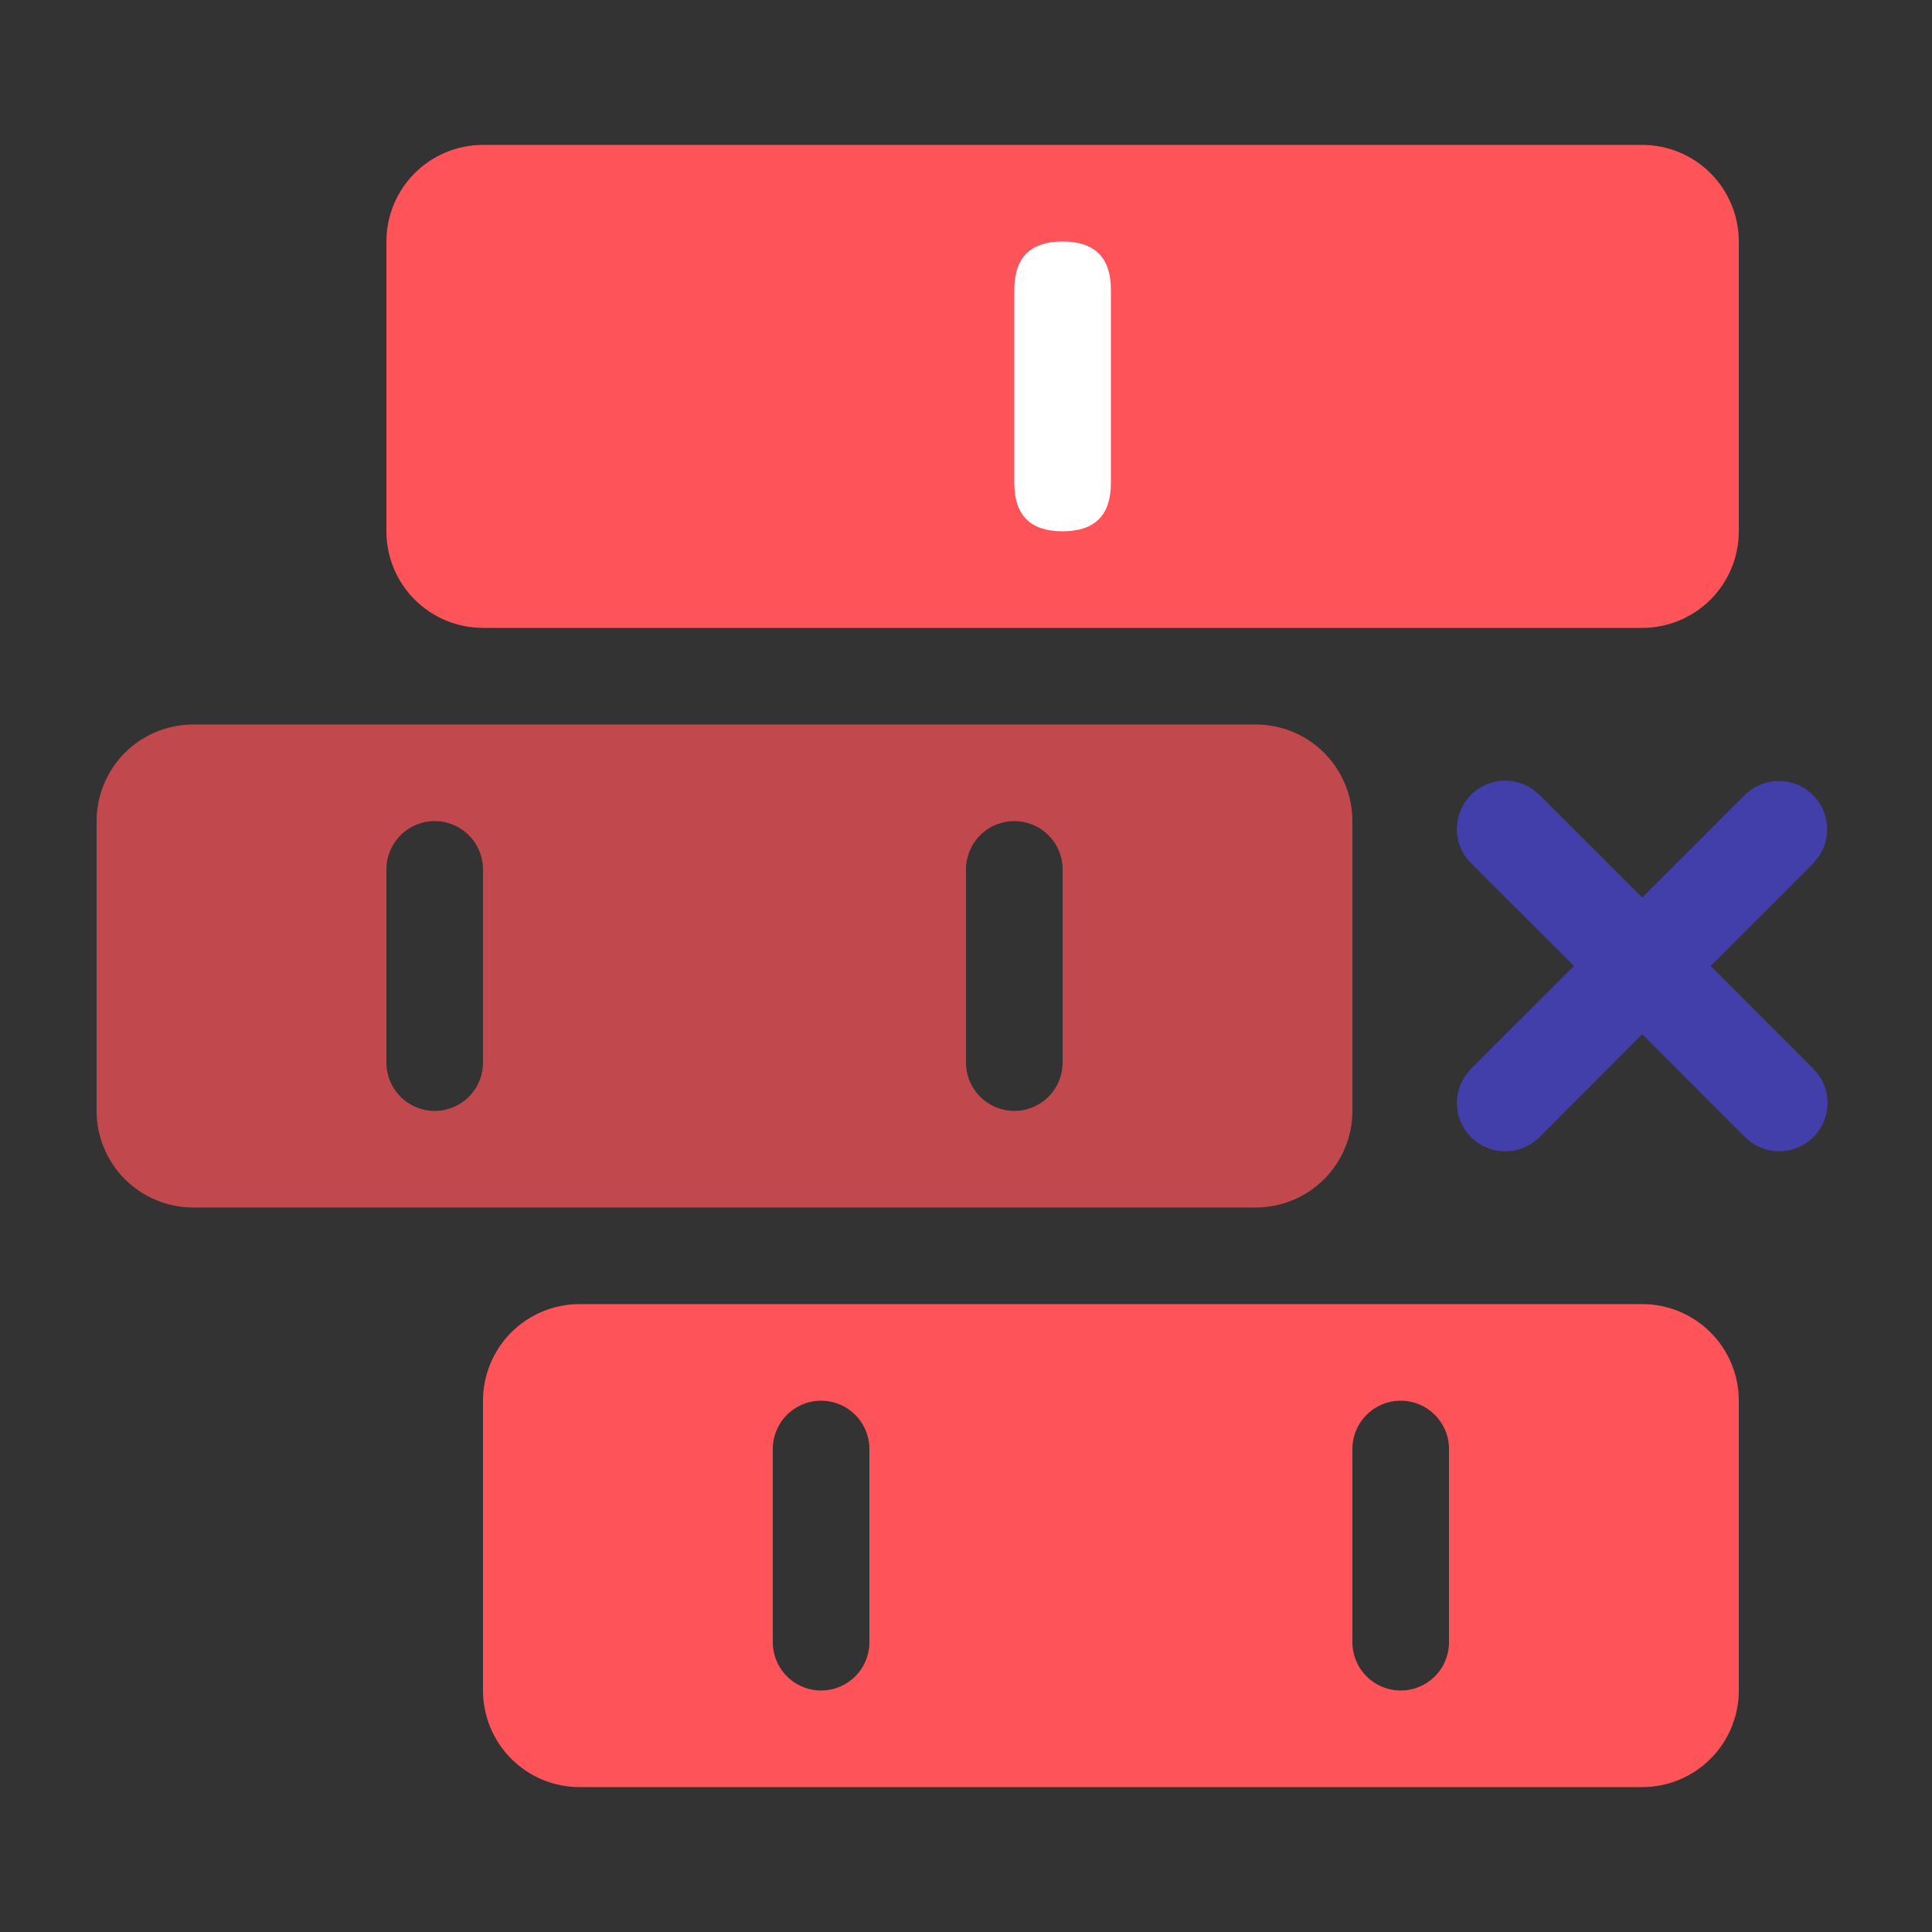
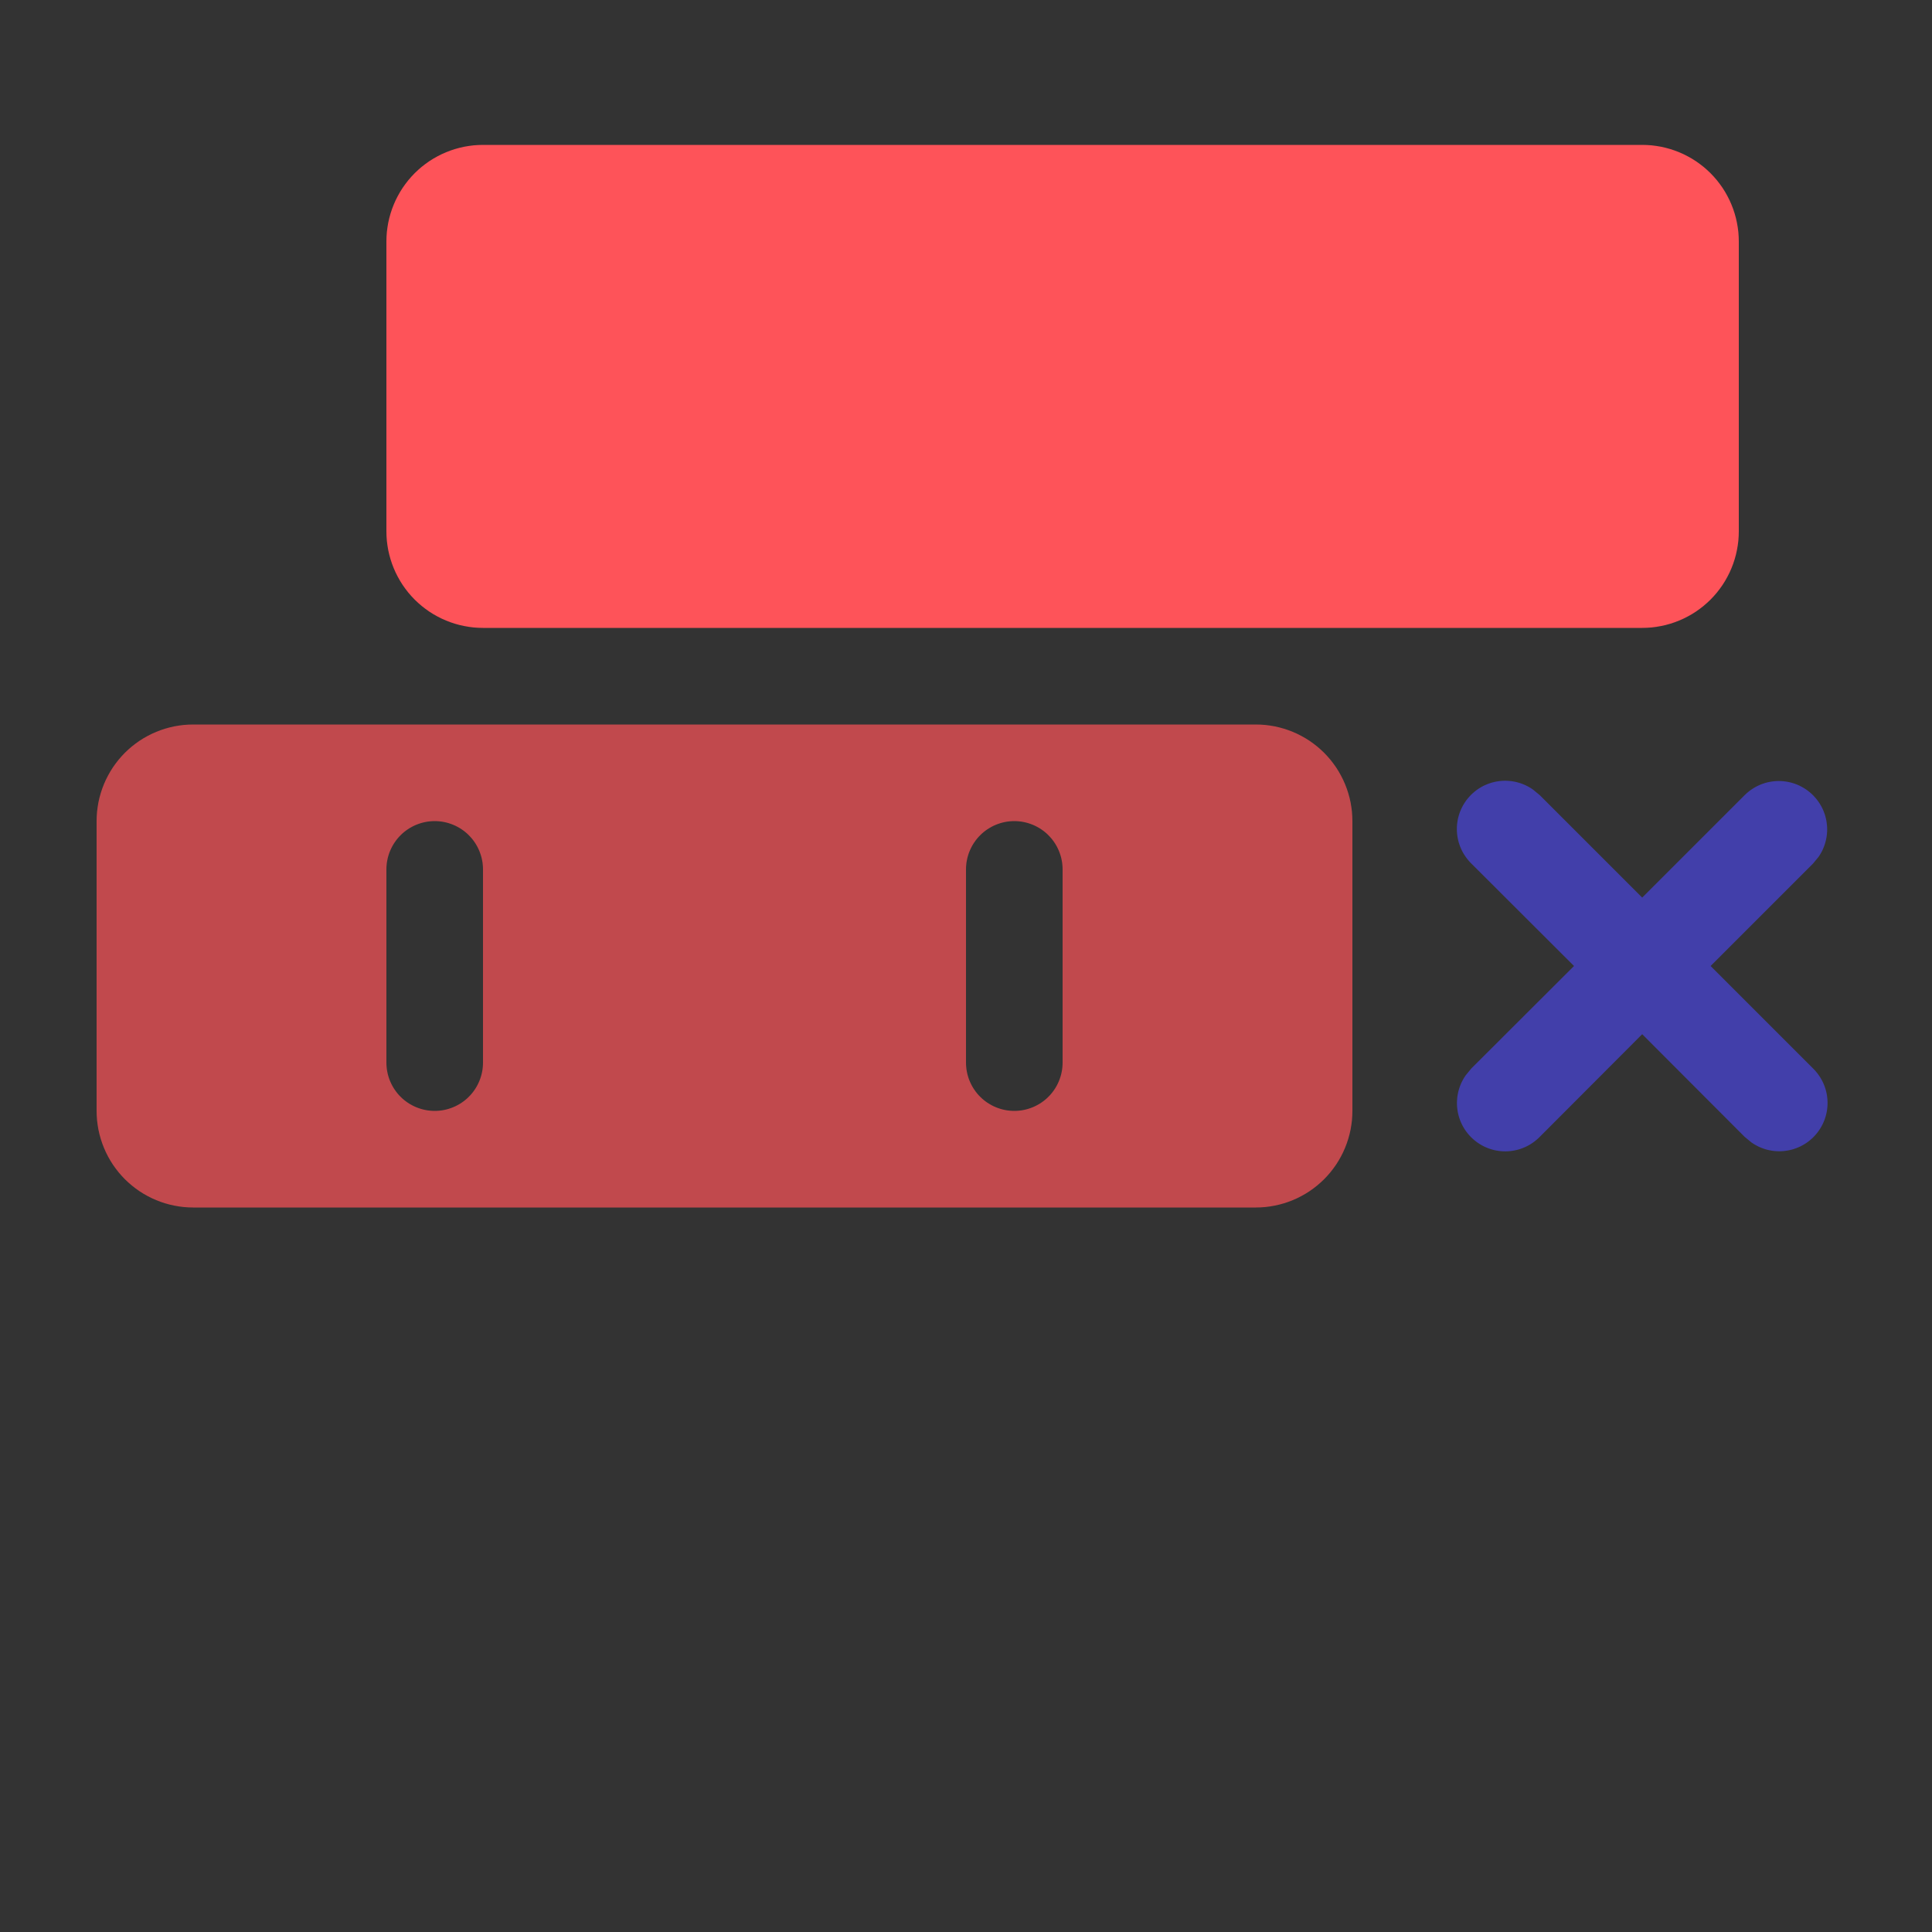
<svg xmlns="http://www.w3.org/2000/svg" width="64" height="64" viewBox="0 0 64 64" fill="none">
  <rect x="0" y="0" width="64" height="64" fill="#333333" stroke="none" />
-   <rect x="0" y="0" width="0" height="0" fill="rgba(249, 249, 249, 1)" />
-   <rect x="0" y="0" width="0.001" height="0.001" fill="#F9F9F9">
- </rect>
-   <rect x="0" y="0" width="0.001" height="0.001" fill="#F9F9F9">
- </rect>
  <path d="M41.6 24C41.652 24 41.705 24.001 41.757 24.004C41.809 24.006 41.862 24.01 41.914 24.015C41.966 24.021 42.018 24.027 42.07 24.035C42.121 24.042 42.173 24.051 42.224 24.061C42.276 24.072 42.327 24.083 42.378 24.096C42.428 24.109 42.479 24.123 42.529 24.138C42.579 24.153 42.629 24.169 42.678 24.187C42.727 24.205 42.776 24.224 42.825 24.244C42.873 24.264 42.921 24.285 42.968 24.307C43.016 24.33 43.062 24.353 43.108 24.378C43.155 24.402 43.2 24.428 43.245 24.455C43.29 24.482 43.334 24.51 43.378 24.539C43.421 24.568 43.464 24.599 43.506 24.63C43.548 24.661 43.59 24.693 43.63 24.726C43.67 24.76 43.71 24.794 43.749 24.829C43.788 24.864 43.826 24.9 43.863 24.937C43.9 24.974 43.936 25.012 43.971 25.051C44.006 25.09 44.041 25.129 44.074 25.17C44.107 25.21 44.139 25.252 44.17 25.294C44.202 25.336 44.232 25.379 44.261 25.422C44.29 25.466 44.318 25.51 44.345 25.555C44.372 25.6 44.397 25.645 44.422 25.692C44.447 25.738 44.47 25.785 44.493 25.832C44.515 25.879 44.536 25.927 44.556 25.975C44.577 26.024 44.595 26.073 44.613 26.122C44.631 26.171 44.647 26.221 44.662 26.271C44.677 26.321 44.691 26.372 44.704 26.422C44.717 26.473 44.728 26.524 44.739 26.576C44.749 26.627 44.758 26.679 44.765 26.73C44.773 26.782 44.779 26.834 44.785 26.886C44.79 26.939 44.794 26.991 44.796 27.043C44.799 27.095 44.8 27.148 44.8 27.2L44.8 36.8C44.8 36.852 44.799 36.905 44.796 36.957C44.794 37.009 44.79 37.062 44.785 37.114C44.779 37.166 44.773 37.218 44.765 37.27C44.758 37.321 44.749 37.373 44.739 37.424C44.728 37.476 44.717 37.527 44.704 37.578C44.691 37.628 44.677 37.679 44.662 37.729C44.647 37.779 44.631 37.829 44.613 37.878C44.595 37.927 44.577 37.976 44.556 38.025C44.536 38.073 44.515 38.121 44.493 38.168C44.47 38.215 44.447 38.262 44.422 38.309C44.397 38.355 44.372 38.4 44.345 38.445C44.318 38.49 44.29 38.534 44.261 38.578C44.232 38.621 44.202 38.664 44.17 38.706C44.139 38.748 44.107 38.79 44.074 38.83C44.041 38.871 44.006 38.91 43.971 38.949C43.936 38.988 43.9 39.026 43.863 39.063C43.826 39.1 43.788 39.136 43.749 39.171C43.71 39.206 43.67 39.24 43.63 39.274C43.59 39.307 43.548 39.339 43.506 39.37C43.464 39.401 43.421 39.432 43.378 39.461C43.334 39.49 43.29 39.518 43.245 39.545C43.2 39.572 43.155 39.597 43.108 39.622C43.062 39.647 43.016 39.67 42.968 39.693C42.921 39.715 42.873 39.736 42.825 39.756C42.776 39.776 42.727 39.795 42.678 39.813C42.629 39.831 42.579 39.847 42.529 39.862C42.479 39.877 42.428 39.891 42.378 39.904C42.327 39.917 42.276 39.928 42.224 39.938C42.173 39.949 42.121 39.958 42.07 39.965C42.018 39.973 41.966 39.979 41.914 39.985C41.862 39.99 41.809 39.994 41.757 39.996C41.705 39.999 41.652 40 41.6 40L6.4 40C6.348 40 6.295 39.999 6.243 39.996C6.191 39.994 6.138 39.99 6.086 39.985C6.034 39.979 5.982 39.973 5.93 39.965C5.879 39.958 5.827 39.949 5.776 39.938C5.724 39.928 5.673 39.917 5.622 39.904C5.572 39.891 5.521 39.877 5.471 39.862C5.421 39.847 5.371 39.831 5.322 39.813C5.273 39.795 5.224 39.776 5.175 39.756C5.127 39.736 5.079 39.715 5.032 39.693C4.984 39.67 4.938 39.647 4.892 39.622C4.845 39.597 4.8 39.572 4.755 39.545C4.71 39.518 4.666 39.49 4.622 39.461C4.579 39.432 4.536 39.401 4.494 39.37C4.452 39.339 4.41 39.307 4.37 39.274C4.329 39.24 4.29 39.206 4.251 39.171C4.212 39.136 4.174 39.1 4.137 39.063C4.1 39.026 4.064 38.988 4.029 38.949C3.994 38.91 3.96 38.871 3.926 38.83C3.893 38.79 3.861 38.748 3.83 38.706C3.799 38.664 3.768 38.621 3.739 38.578C3.71 38.534 3.682 38.49 3.655 38.445C3.628 38.4 3.603 38.355 3.578 38.309C3.553 38.262 3.53 38.215 3.507 38.168C3.485 38.121 3.464 38.073 3.444 38.025C3.424 37.976 3.405 37.927 3.387 37.878C3.369 37.829 3.353 37.779 3.338 37.729C3.323 37.679 3.309 37.628 3.296 37.578C3.283 37.527 3.272 37.476 3.261 37.424C3.251 37.373 3.242 37.321 3.235 37.27C3.227 37.218 3.221 37.166 3.215 37.114C3.21 37.062 3.206 37.009 3.204 36.957C3.201 36.905 3.2 36.852 3.2 36.8L3.2 27.2C3.2 27.148 3.201 27.095 3.204 27.043C3.206 26.991 3.21 26.939 3.215 26.886C3.221 26.834 3.227 26.782 3.235 26.73C3.242 26.679 3.251 26.627 3.261 26.576C3.272 26.524 3.283 26.473 3.296 26.422C3.309 26.372 3.323 26.321 3.338 26.271C3.353 26.221 3.369 26.171 3.387 26.122C3.405 26.073 3.424 26.024 3.444 25.975C3.464 25.927 3.485 25.879 3.507 25.832C3.53 25.785 3.553 25.738 3.578 25.692C3.603 25.645 3.628 25.6 3.655 25.555C3.682 25.51 3.71 25.466 3.739 25.422C3.768 25.379 3.799 25.336 3.83 25.294C3.861 25.252 3.893 25.21 3.926 25.17C3.96 25.13 3.994 25.09 4.029 25.051C4.064 25.012 4.1 24.974 4.137 24.937C4.174 24.9 4.212 24.864 4.251 24.829C4.29 24.794 4.329 24.76 4.37 24.726C4.41 24.693 4.452 24.661 4.494 24.63C4.536 24.599 4.579 24.568 4.622 24.539C4.666 24.51 4.71 24.482 4.755 24.455C4.8 24.428 4.845 24.402 4.892 24.378C4.938 24.353 4.984 24.33 5.032 24.307C5.079 24.285 5.127 24.264 5.175 24.244C5.224 24.224 5.273 24.205 5.322 24.187C5.371 24.169 5.421 24.153 5.471 24.138C5.521 24.123 5.572 24.109 5.622 24.096C5.673 24.083 5.724 24.072 5.776 24.061C5.827 24.051 5.879 24.042 5.93 24.035C5.982 24.027 6.034 24.021 6.086 24.015C6.138 24.01 6.191 24.006 6.243 24.004C6.295 24.001 6.348 24 6.4 24L41.6 24ZM14.4 27.2C14.374 27.2 14.348 27.201 14.322 27.202C14.295 27.203 14.269 27.205 14.243 27.208C14.217 27.21 14.191 27.213 14.165 27.217C14.139 27.221 14.114 27.226 14.088 27.231C14.062 27.236 14.037 27.242 14.011 27.248C13.986 27.254 13.961 27.261 13.936 27.269C13.911 27.276 13.886 27.285 13.861 27.294C13.836 27.302 13.812 27.312 13.788 27.322C13.764 27.332 13.74 27.342 13.716 27.354C13.692 27.365 13.669 27.377 13.646 27.389C13.623 27.401 13.6 27.414 13.577 27.428C13.555 27.441 13.533 27.455 13.511 27.47C13.489 27.484 13.468 27.499 13.447 27.515C13.426 27.53 13.405 27.547 13.385 27.563C13.365 27.58 13.345 27.597 13.325 27.614C13.306 27.632 13.287 27.65 13.269 27.669C13.25 27.687 13.232 27.706 13.214 27.726C13.197 27.745 13.18 27.765 13.163 27.785C13.147 27.805 13.13 27.826 13.115 27.847C13.099 27.868 13.084 27.889 13.07 27.911C13.055 27.933 13.041 27.955 13.028 27.977C13.014 28 13.001 28.023 12.989 28.046C12.977 28.069 12.965 28.092 12.954 28.116C12.942 28.14 12.932 28.163 12.922 28.188C12.912 28.212 12.902 28.236 12.893 28.261C12.885 28.286 12.877 28.311 12.869 28.336C12.861 28.361 12.854 28.386 12.848 28.411C12.842 28.437 12.836 28.462 12.831 28.488C12.826 28.514 12.821 28.539 12.817 28.565C12.813 28.591 12.81 28.617 12.808 28.643C12.805 28.669 12.803 28.695 12.802 28.721C12.801 28.748 12.8 28.774 12.8 28.8L12.8 35.2C12.8 35.226 12.801 35.252 12.802 35.279C12.803 35.305 12.805 35.331 12.808 35.357C12.81 35.383 12.813 35.409 12.817 35.435C12.821 35.461 12.826 35.486 12.831 35.512C12.836 35.538 12.842 35.563 12.848 35.589C12.854 35.614 12.861 35.639 12.869 35.664C12.877 35.69 12.885 35.714 12.893 35.739C12.902 35.764 12.912 35.788 12.922 35.812C12.932 35.837 12.942 35.86 12.954 35.884C12.965 35.908 12.977 35.931 12.989 35.954C13.001 35.977 13.014 36 13.028 36.023C13.041 36.045 13.055 36.067 13.07 36.089C13.084 36.111 13.099 36.132 13.115 36.153C13.13 36.174 13.147 36.195 13.163 36.215C13.18 36.235 13.197 36.255 13.214 36.275C13.232 36.294 13.25 36.313 13.269 36.331C13.287 36.35 13.306 36.368 13.325 36.386C13.345 36.403 13.365 36.42 13.385 36.437C13.405 36.453 13.426 36.47 13.447 36.485C13.468 36.501 13.489 36.516 13.511 36.53C13.533 36.545 13.555 36.559 13.577 36.572C13.6 36.586 13.623 36.599 13.646 36.611C13.669 36.623 13.692 36.635 13.716 36.646C13.74 36.658 13.764 36.668 13.788 36.678C13.812 36.688 13.836 36.698 13.861 36.706C13.886 36.715 13.911 36.724 13.936 36.731C13.961 36.739 13.986 36.746 14.011 36.752C14.037 36.758 14.062 36.764 14.088 36.769C14.114 36.774 14.139 36.779 14.165 36.783C14.191 36.786 14.217 36.79 14.243 36.792C14.269 36.795 14.295 36.797 14.322 36.798C14.348 36.799 14.374 36.8 14.4 36.8C14.426 36.8 14.452 36.799 14.479 36.798C14.505 36.797 14.531 36.795 14.557 36.792C14.583 36.79 14.609 36.786 14.635 36.783C14.661 36.779 14.687 36.774 14.712 36.769C14.738 36.764 14.763 36.758 14.789 36.752C14.814 36.746 14.839 36.739 14.864 36.731C14.889 36.724 14.914 36.715 14.939 36.706C14.964 36.698 14.988 36.688 15.012 36.678C15.037 36.668 15.06 36.658 15.084 36.646C15.108 36.635 15.131 36.623 15.154 36.611C15.177 36.599 15.2 36.586 15.223 36.572C15.245 36.559 15.267 36.545 15.289 36.53C15.311 36.516 15.332 36.501 15.353 36.485C15.374 36.47 15.395 36.453 15.415 36.437C15.435 36.42 15.455 36.403 15.475 36.386C15.494 36.368 15.513 36.35 15.531 36.331C15.55 36.313 15.568 36.294 15.585 36.275C15.603 36.255 15.62 36.235 15.637 36.215C15.653 36.195 15.67 36.174 15.685 36.153C15.701 36.132 15.716 36.111 15.73 36.089C15.745 36.067 15.759 36.045 15.772 36.023C15.786 36 15.799 35.977 15.811 35.954C15.823 35.931 15.835 35.908 15.846 35.884C15.858 35.86 15.868 35.837 15.878 35.812C15.888 35.788 15.898 35.764 15.906 35.739C15.915 35.714 15.924 35.69 15.931 35.664C15.939 35.639 15.946 35.614 15.952 35.589C15.958 35.563 15.964 35.538 15.969 35.512C15.974 35.486 15.979 35.461 15.983 35.435C15.986 35.409 15.99 35.383 15.992 35.357C15.995 35.331 15.997 35.305 15.998 35.279C15.999 35.252 16 35.226 16 35.2L16 28.8C16 28.774 15.999 28.748 15.998 28.721C15.997 28.695 15.995 28.669 15.992 28.643C15.99 28.617 15.986 28.591 15.983 28.565C15.979 28.539 15.974 28.514 15.969 28.488C15.964 28.462 15.958 28.437 15.952 28.411C15.946 28.386 15.939 28.361 15.931 28.336C15.924 28.311 15.915 28.286 15.906 28.261C15.898 28.236 15.888 28.212 15.878 28.188C15.868 28.163 15.858 28.14 15.846 28.116C15.835 28.092 15.823 28.069 15.811 28.046C15.799 28.023 15.786 28 15.772 27.977C15.759 27.955 15.745 27.933 15.73 27.911C15.716 27.889 15.701 27.868 15.685 27.847C15.67 27.826 15.653 27.805 15.637 27.785C15.62 27.765 15.603 27.745 15.585 27.726C15.568 27.706 15.55 27.687 15.531 27.669C15.513 27.65 15.494 27.632 15.475 27.614C15.455 27.597 15.435 27.58 15.415 27.563C15.395 27.547 15.374 27.53 15.353 27.515C15.332 27.499 15.311 27.484 15.289 27.47C15.267 27.455 15.245 27.441 15.223 27.428C15.2 27.414 15.177 27.401 15.154 27.389C15.131 27.377 15.108 27.365 15.084 27.354C15.06 27.342 15.037 27.332 15.012 27.322C14.988 27.312 14.964 27.302 14.939 27.294C14.914 27.285 14.889 27.276 14.864 27.269C14.839 27.261 14.814 27.254 14.789 27.248C14.763 27.242 14.738 27.236 14.712 27.231C14.687 27.226 14.661 27.221 14.635 27.217C14.609 27.213 14.583 27.21 14.557 27.208C14.531 27.205 14.505 27.203 14.479 27.202C14.452 27.201 14.426 27.2 14.4 27.2ZM33.6 27.2C33.574 27.2 33.548 27.201 33.522 27.202C33.495 27.203 33.469 27.205 33.443 27.208C33.417 27.21 33.391 27.213 33.365 27.217C33.339 27.221 33.314 27.226 33.288 27.231C33.262 27.236 33.237 27.242 33.211 27.248C33.186 27.254 33.161 27.261 33.136 27.269C33.111 27.276 33.086 27.285 33.061 27.294C33.036 27.302 33.012 27.312 32.988 27.322C32.964 27.332 32.94 27.342 32.916 27.354C32.892 27.365 32.869 27.377 32.846 27.389C32.823 27.401 32.8 27.414 32.778 27.428C32.755 27.441 32.733 27.455 32.711 27.47C32.689 27.484 32.668 27.499 32.647 27.515C32.626 27.53 32.605 27.547 32.585 27.563C32.565 27.58 32.545 27.597 32.526 27.614C32.506 27.632 32.487 27.65 32.469 27.669C32.45 27.687 32.432 27.706 32.414 27.726C32.397 27.745 32.38 27.765 32.363 27.785C32.347 27.805 32.331 27.826 32.315 27.847C32.299 27.868 32.284 27.889 32.27 27.911C32.255 27.933 32.241 27.955 32.228 27.977C32.214 28 32.201 28.023 32.189 28.046C32.177 28.069 32.165 28.092 32.154 28.116C32.142 28.14 32.132 28.163 32.122 28.188C32.112 28.212 32.102 28.236 32.093 28.261C32.085 28.286 32.077 28.311 32.069 28.336C32.061 28.361 32.054 28.386 32.048 28.411C32.042 28.437 32.036 28.462 32.031 28.488C32.026 28.514 32.021 28.539 32.017 28.565C32.014 28.591 32.01 28.617 32.008 28.643C32.005 28.669 32.003 28.695 32.002 28.721C32.001 28.748 32 28.774 32 28.8L32 35.2C32 35.226 32.001 35.252 32.002 35.279C32.003 35.305 32.005 35.331 32.008 35.357C32.01 35.383 32.014 35.409 32.017 35.435C32.021 35.461 32.026 35.486 32.031 35.512C32.036 35.538 32.042 35.563 32.048 35.589C32.054 35.614 32.061 35.639 32.069 35.664C32.077 35.69 32.085 35.714 32.093 35.739C32.102 35.764 32.112 35.788 32.122 35.812C32.132 35.837 32.142 35.86 32.154 35.884C32.165 35.908 32.177 35.931 32.189 35.954C32.201 35.977 32.214 36 32.228 36.023C32.241 36.045 32.255 36.067 32.27 36.089C32.284 36.111 32.299 36.132 32.315 36.153C32.331 36.174 32.347 36.195 32.363 36.215C32.38 36.235 32.397 36.255 32.414 36.275C32.432 36.294 32.45 36.313 32.469 36.331C32.487 36.35 32.506 36.368 32.526 36.386C32.545 36.403 32.565 36.42 32.585 36.437C32.605 36.453 32.626 36.47 32.647 36.485C32.668 36.501 32.689 36.516 32.711 36.53C32.733 36.545 32.755 36.559 32.778 36.572C32.8 36.586 32.823 36.599 32.846 36.611C32.869 36.623 32.892 36.635 32.916 36.646C32.94 36.658 32.964 36.668 32.988 36.678C33.012 36.688 33.036 36.698 33.061 36.706C33.086 36.715 33.111 36.724 33.136 36.731C33.161 36.739 33.186 36.746 33.211 36.752C33.237 36.758 33.262 36.764 33.288 36.769C33.314 36.774 33.339 36.779 33.365 36.783C33.391 36.786 33.417 36.79 33.443 36.792C33.469 36.795 33.495 36.797 33.522 36.798C33.548 36.799 33.574 36.8 33.6 36.8C33.626 36.8 33.652 36.799 33.678 36.798C33.705 36.797 33.731 36.795 33.757 36.792C33.783 36.79 33.809 36.786 33.835 36.783C33.861 36.779 33.886 36.774 33.912 36.769C33.938 36.764 33.963 36.758 33.989 36.752C34.014 36.746 34.039 36.739 34.064 36.731C34.09 36.724 34.114 36.715 34.139 36.706C34.164 36.698 34.188 36.688 34.212 36.678C34.236 36.668 34.26 36.658 34.284 36.646C34.308 36.635 34.331 36.623 34.354 36.611C34.377 36.599 34.4 36.586 34.423 36.572C34.445 36.559 34.467 36.545 34.489 36.53C34.511 36.516 34.532 36.501 34.553 36.485C34.574 36.47 34.595 36.453 34.615 36.437C34.635 36.42 34.655 36.403 34.675 36.386C34.694 36.368 34.713 36.35 34.731 36.331C34.75 36.313 34.768 36.294 34.785 36.275C34.803 36.255 34.82 36.235 34.837 36.215C34.853 36.195 34.87 36.174 34.885 36.153C34.901 36.132 34.916 36.111 34.93 36.089C34.945 36.067 34.959 36.045 34.972 36.023C34.986 36 34.999 35.977 35.011 35.954C35.023 35.931 35.035 35.908 35.046 35.884C35.058 35.86 35.068 35.837 35.078 35.812C35.088 35.788 35.098 35.764 35.106 35.739C35.115 35.714 35.123 35.69 35.131 35.664C35.139 35.639 35.146 35.614 35.152 35.589C35.158 35.563 35.164 35.538 35.169 35.512C35.174 35.486 35.179 35.461 35.183 35.435C35.187 35.409 35.19 35.383 35.192 35.357C35.195 35.331 35.197 35.305 35.198 35.279C35.199 35.252 35.2 35.226 35.2 35.2L35.2 28.8C35.2 28.774 35.199 28.748 35.198 28.721C35.197 28.695 35.195 28.669 35.192 28.643C35.19 28.617 35.187 28.591 35.183 28.565C35.179 28.539 35.174 28.514 35.169 28.488C35.164 28.462 35.158 28.437 35.152 28.411C35.146 28.386 35.139 28.361 35.131 28.336C35.123 28.311 35.115 28.286 35.106 28.261C35.098 28.236 35.088 28.212 35.078 28.188C35.068 28.163 35.058 28.14 35.046 28.116C35.035 28.092 35.023 28.069 35.011 28.046C34.999 28.023 34.986 28 34.972 27.977C34.959 27.955 34.945 27.933 34.93 27.911C34.916 27.889 34.901 27.868 34.885 27.847C34.87 27.826 34.853 27.805 34.837 27.785C34.82 27.765 34.803 27.745 34.785 27.726C34.768 27.706 34.75 27.687 34.731 27.669C34.713 27.65 34.694 27.632 34.675 27.614C34.655 27.597 34.635 27.58 34.615 27.563C34.595 27.547 34.574 27.53 34.553 27.515C34.532 27.499 34.511 27.484 34.489 27.47C34.467 27.455 34.445 27.441 34.423 27.428C34.4 27.414 34.377 27.401 34.354 27.389C34.331 27.377 34.308 27.365 34.284 27.354C34.26 27.342 34.236 27.332 34.212 27.322C34.188 27.312 34.164 27.302 34.139 27.294C34.114 27.285 34.09 27.276 34.064 27.269C34.039 27.261 34.014 27.254 33.989 27.248C33.963 27.242 33.938 27.236 33.912 27.231C33.886 27.226 33.861 27.221 33.835 27.217C33.809 27.213 33.783 27.21 33.757 27.208C33.731 27.205 33.705 27.203 33.678 27.202C33.652 27.201 33.626 27.2 33.6 27.2Z" fill="#FE5359" fill-opacity="0.7">
</path>
  <path d="M16 4.8L54.4 4.8C54.452 4.8 54.505 4.801 54.557 4.804C54.609 4.806 54.661 4.81 54.714 4.815C54.766 4.821 54.818 4.827 54.87 4.835C54.921 4.842 54.973 4.851 55.024 4.861C55.076 4.872 55.127 4.883 55.178 4.896C55.228 4.909 55.279 4.923 55.329 4.938C55.379 4.953 55.429 4.969 55.478 4.987C55.527 5.005 55.576 5.024 55.624 5.044C55.673 5.064 55.721 5.085 55.768 5.107C55.816 5.13 55.862 5.153 55.908 5.178C55.955 5.203 56 5.228 56.045 5.255C56.09 5.282 56.134 5.31 56.178 5.339C56.221 5.368 56.264 5.399 56.306 5.43C56.348 5.461 56.389 5.493 56.43 5.526C56.471 5.56 56.51 5.594 56.549 5.629C56.588 5.664 56.626 5.7 56.663 5.737C56.7 5.774 56.736 5.812 56.771 5.851C56.806 5.89 56.84 5.929 56.874 5.97C56.907 6.01 56.939 6.052 56.97 6.094C57.001 6.136 57.032 6.179 57.061 6.222C57.09 6.266 57.118 6.31 57.145 6.355C57.172 6.4 57.197 6.445 57.222 6.492C57.247 6.538 57.27 6.584 57.293 6.632C57.315 6.679 57.336 6.727 57.356 6.775C57.377 6.824 57.395 6.873 57.413 6.922C57.431 6.971 57.447 7.021 57.462 7.071C57.477 7.121 57.491 7.172 57.504 7.222C57.517 7.273 57.528 7.324 57.538 7.376C57.549 7.427 57.558 7.479 57.565 7.53C57.573 7.582 57.579 7.634 57.585 7.686C57.59 7.738 57.594 7.791 57.596 7.843C57.599 7.895 57.6 7.948 57.6 8L57.6 17.6C57.6 17.652 57.599 17.705 57.596 17.757C57.594 17.809 57.59 17.862 57.585 17.914C57.579 17.966 57.573 18.018 57.565 18.07C57.558 18.121 57.549 18.173 57.538 18.224C57.528 18.276 57.517 18.327 57.504 18.378C57.491 18.428 57.477 18.479 57.462 18.529C57.447 18.579 57.431 18.629 57.413 18.678C57.395 18.727 57.377 18.776 57.356 18.825C57.336 18.873 57.315 18.921 57.293 18.968C57.27 19.015 57.247 19.062 57.222 19.108C57.197 19.155 57.172 19.2 57.145 19.245C57.118 19.29 57.09 19.334 57.061 19.378C57.032 19.421 57.001 19.464 56.97 19.506C56.939 19.548 56.907 19.59 56.874 19.63C56.84 19.671 56.806 19.71 56.771 19.749C56.736 19.788 56.7 19.826 56.663 19.863C56.626 19.9 56.588 19.936 56.549 19.971C56.51 20.006 56.471 20.04 56.43 20.074C56.389 20.107 56.348 20.139 56.306 20.17C56.264 20.201 56.221 20.232 56.178 20.261C56.134 20.29 56.09 20.318 56.045 20.345C56 20.372 55.955 20.397 55.908 20.422C55.862 20.447 55.816 20.47 55.768 20.493C55.721 20.515 55.673 20.536 55.624 20.556C55.576 20.576 55.527 20.595 55.478 20.613C55.429 20.631 55.379 20.647 55.329 20.662C55.279 20.677 55.228 20.691 55.178 20.704C55.127 20.717 55.076 20.728 55.024 20.738C54.973 20.749 54.921 20.758 54.87 20.765C54.818 20.773 54.766 20.779 54.714 20.785C54.661 20.79 54.609 20.794 54.557 20.796C54.505 20.799 54.452 20.8 54.4 20.8L16 20.8C15.948 20.8 15.895 20.799 15.843 20.796C15.791 20.794 15.738 20.79 15.686 20.785C15.634 20.779 15.582 20.773 15.53 20.765C15.479 20.758 15.427 20.749 15.376 20.738C15.324 20.728 15.273 20.717 15.222 20.704C15.172 20.691 15.121 20.677 15.071 20.662C15.021 20.647 14.971 20.631 14.922 20.613C14.873 20.595 14.824 20.576 14.775 20.556C14.727 20.536 14.679 20.515 14.632 20.493C14.585 20.47 14.538 20.447 14.492 20.422C14.445 20.397 14.4 20.372 14.355 20.345C14.31 20.318 14.266 20.29 14.222 20.261C14.179 20.232 14.136 20.201 14.094 20.17C14.052 20.139 14.01 20.107 13.97 20.074C13.929 20.04 13.89 20.006 13.851 19.971C13.812 19.936 13.774 19.9 13.737 19.863C13.7 19.826 13.664 19.788 13.629 19.749C13.594 19.71 13.56 19.671 13.526 19.63C13.493 19.59 13.461 19.548 13.43 19.506C13.399 19.464 13.368 19.421 13.339 19.378C13.31 19.334 13.282 19.29 13.255 19.245C13.228 19.2 13.203 19.155 13.178 19.108C13.153 19.062 13.13 19.015 13.107 18.968C13.085 18.921 13.064 18.873 13.044 18.825C13.024 18.776 13.005 18.727 12.987 18.678C12.969 18.629 12.953 18.579 12.938 18.529C12.923 18.479 12.909 18.428 12.896 18.378C12.883 18.327 12.872 18.276 12.861 18.224C12.851 18.173 12.842 18.121 12.835 18.07C12.827 18.018 12.82 17.966 12.815 17.914C12.81 17.862 12.806 17.809 12.804 17.757C12.801 17.705 12.8 17.652 12.8 17.6L12.8 8C12.8 7.948 12.801 7.895 12.804 7.843C12.806 7.791 12.81 7.738 12.815 7.686C12.82 7.634 12.827 7.582 12.835 7.53C12.842 7.479 12.851 7.427 12.861 7.376C12.872 7.324 12.883 7.273 12.896 7.222C12.909 7.172 12.923 7.121 12.938 7.071C12.953 7.021 12.969 6.971 12.987 6.922C13.005 6.873 13.024 6.824 13.044 6.775C13.064 6.727 13.085 6.679 13.107 6.632C13.13 6.584 13.153 6.538 13.178 6.492C13.203 6.445 13.228 6.4 13.255 6.355C13.282 6.31 13.31 6.266 13.339 6.222C13.368 6.179 13.399 6.136 13.43 6.094C13.461 6.052 13.493 6.01 13.526 5.97C13.56 5.929 13.594 5.89 13.629 5.851C13.664 5.812 13.7 5.774 13.737 5.737C13.774 5.7 13.812 5.664 13.851 5.629C13.89 5.594 13.929 5.56 13.97 5.526C14.01 5.493 14.052 5.461 14.094 5.43C14.136 5.399 14.179 5.368 14.222 5.339C14.266 5.31 14.31 5.282 14.355 5.255C14.4 5.228 14.445 5.203 14.492 5.178C14.538 5.153 14.585 5.13 14.632 5.107C14.679 5.085 14.727 5.064 14.775 5.044C14.824 5.024 14.873 5.005 14.922 4.987C14.971 4.969 15.021 4.953 15.071 4.938C15.121 4.923 15.172 4.909 15.222 4.896C15.273 4.883 15.324 4.872 15.376 4.861C15.427 4.851 15.479 4.842 15.53 4.835C15.582 4.827 15.634 4.821 15.686 4.815C15.738 4.81 15.791 4.806 15.843 4.804C15.895 4.801 15.948 4.8 16 4.8Z" fill="#FE5359">
</path>
-   <path d="M35.2 8C36.267 8 36.8 8.533 36.8 9.6L36.8 16C36.8 17.067 36.267 17.6 35.2 17.6C34.133 17.6 33.6 17.067 33.6 16L33.6 9.6C33.6 8.533 34.133 8 35.2 8Z" fill="#FFFFFF">
- </path>
-   <path d="M54.4 43.2C54.452 43.2 54.505 43.201 54.557 43.204C54.609 43.206 54.662 43.21 54.714 43.215C54.766 43.221 54.818 43.227 54.87 43.235C54.921 43.242 54.973 43.251 55.024 43.261C55.076 43.272 55.127 43.283 55.178 43.296C55.228 43.309 55.279 43.323 55.329 43.338C55.379 43.353 55.429 43.369 55.478 43.387C55.527 43.405 55.576 43.423 55.625 43.444C55.673 43.464 55.721 43.485 55.768 43.507C55.816 43.53 55.862 43.553 55.908 43.578C55.955 43.602 56 43.628 56.045 43.655C56.09 43.682 56.134 43.71 56.178 43.739C56.221 43.768 56.264 43.798 56.306 43.83C56.348 43.861 56.39 43.893 56.43 43.926C56.471 43.96 56.51 43.994 56.549 44.029C56.588 44.064 56.626 44.1 56.663 44.137C56.7 44.174 56.736 44.212 56.771 44.251C56.806 44.29 56.84 44.329 56.874 44.37C56.907 44.41 56.939 44.452 56.97 44.494C57.001 44.536 57.032 44.579 57.061 44.622C57.09 44.666 57.118 44.71 57.145 44.755C57.172 44.8 57.197 44.845 57.222 44.892C57.247 44.938 57.27 44.984 57.293 45.032C57.315 45.079 57.336 45.127 57.356 45.175C57.377 45.224 57.395 45.273 57.413 45.322C57.431 45.371 57.447 45.421 57.462 45.471C57.477 45.521 57.491 45.572 57.504 45.622C57.517 45.673 57.528 45.724 57.538 45.776C57.549 45.827 57.558 45.879 57.565 45.93C57.573 45.982 57.579 46.034 57.585 46.086C57.59 46.139 57.594 46.191 57.596 46.243C57.599 46.295 57.6 46.348 57.6 46.4L57.6 56C57.6 56.052 57.599 56.105 57.596 56.157C57.594 56.209 57.59 56.262 57.585 56.314C57.579 56.366 57.573 56.418 57.565 56.47C57.558 56.521 57.549 56.573 57.538 56.624C57.528 56.676 57.517 56.727 57.504 56.778C57.491 56.828 57.477 56.879 57.462 56.929C57.447 56.979 57.431 57.029 57.413 57.078C57.395 57.127 57.377 57.176 57.356 57.225C57.336 57.273 57.315 57.321 57.293 57.368C57.27 57.416 57.247 57.462 57.222 57.508C57.197 57.555 57.172 57.6 57.145 57.645C57.118 57.69 57.09 57.734 57.061 57.778C57.032 57.821 57.001 57.864 56.97 57.906C56.939 57.948 56.907 57.99 56.874 58.03C56.84 58.071 56.806 58.11 56.771 58.149C56.736 58.188 56.7 58.226 56.663 58.263C56.626 58.3 56.588 58.336 56.549 58.371C56.51 58.406 56.471 58.44 56.43 58.474C56.39 58.507 56.348 58.539 56.306 58.57C56.264 58.601 56.221 58.632 56.178 58.661C56.134 58.69 56.09 58.718 56.045 58.745C56 58.772 55.955 58.797 55.908 58.822C55.862 58.847 55.816 58.87 55.768 58.893C55.721 58.915 55.673 58.936 55.625 58.956C55.576 58.977 55.527 58.995 55.478 59.013C55.429 59.031 55.379 59.047 55.329 59.062C55.279 59.077 55.228 59.091 55.178 59.104C55.127 59.117 55.076 59.128 55.024 59.139C54.973 59.149 54.921 59.158 54.87 59.165C54.818 59.173 54.766 59.179 54.714 59.185C54.662 59.19 54.609 59.194 54.557 59.196C54.505 59.199 54.452 59.2 54.4 59.2L19.2 59.2C19.148 59.2 19.095 59.199 19.043 59.196C18.991 59.194 18.939 59.19 18.886 59.185C18.834 59.179 18.782 59.173 18.73 59.165C18.679 59.158 18.627 59.149 18.576 59.139C18.524 59.128 18.473 59.117 18.422 59.104C18.372 59.091 18.321 59.077 18.271 59.062C18.221 59.047 18.171 59.031 18.122 59.013C18.073 58.995 18.024 58.977 17.975 58.956C17.927 58.936 17.879 58.915 17.832 58.893C17.785 58.87 17.738 58.847 17.692 58.822C17.645 58.797 17.6 58.772 17.555 58.745C17.51 58.718 17.466 58.69 17.422 58.661C17.379 58.632 17.336 58.601 17.294 58.57C17.252 58.539 17.21 58.507 17.17 58.474C17.129 58.44 17.09 58.406 17.051 58.371C17.012 58.336 16.974 58.3 16.937 58.263C16.9 58.226 16.864 58.188 16.829 58.149C16.794 58.11 16.76 58.071 16.726 58.03C16.693 57.99 16.661 57.948 16.63 57.906C16.599 57.864 16.568 57.821 16.539 57.778C16.51 57.734 16.482 57.69 16.455 57.645C16.428 57.6 16.402 57.555 16.378 57.508C16.353 57.462 16.33 57.416 16.307 57.368C16.285 57.321 16.264 57.273 16.244 57.225C16.224 57.176 16.205 57.127 16.187 57.078C16.169 57.029 16.153 56.979 16.138 56.929C16.123 56.879 16.109 56.828 16.096 56.778C16.083 56.727 16.072 56.676 16.061 56.624C16.051 56.573 16.042 56.521 16.035 56.47C16.027 56.418 16.021 56.366 16.015 56.314C16.01 56.262 16.006 56.209 16.004 56.157C16.001 56.105 16 56.052 16 56L16 46.4C16 46.348 16.001 46.295 16.004 46.243C16.006 46.191 16.01 46.139 16.015 46.086C16.021 46.034 16.027 45.982 16.035 45.93C16.042 45.879 16.051 45.827 16.061 45.776C16.072 45.724 16.083 45.673 16.096 45.622C16.109 45.572 16.123 45.521 16.138 45.471C16.153 45.421 16.169 45.371 16.187 45.322C16.205 45.273 16.224 45.224 16.244 45.175C16.264 45.127 16.285 45.079 16.307 45.032C16.33 44.984 16.353 44.938 16.378 44.892C16.402 44.845 16.428 44.8 16.455 44.755C16.482 44.71 16.51 44.666 16.539 44.622C16.568 44.579 16.599 44.536 16.63 44.494C16.661 44.452 16.693 44.41 16.726 44.37C16.76 44.33 16.794 44.29 16.829 44.251C16.864 44.212 16.9 44.174 16.937 44.137C16.974 44.1 17.012 44.064 17.051 44.029C17.09 43.994 17.13 43.96 17.17 43.926C17.21 43.893 17.252 43.861 17.294 43.83C17.336 43.798 17.379 43.768 17.422 43.739C17.466 43.71 17.51 43.682 17.555 43.655C17.6 43.628 17.645 43.602 17.692 43.578C17.738 43.553 17.785 43.53 17.832 43.507C17.879 43.485 17.927 43.464 17.975 43.444C18.024 43.423 18.073 43.405 18.122 43.387C18.171 43.369 18.221 43.353 18.271 43.338C18.321 43.323 18.372 43.309 18.422 43.296C18.473 43.283 18.524 43.272 18.576 43.261C18.627 43.251 18.679 43.242 18.73 43.235C18.782 43.227 18.834 43.221 18.886 43.215C18.939 43.21 18.991 43.206 19.043 43.204C19.095 43.201 19.148 43.2 19.2 43.2L54.4 43.2ZM27.2 46.4C27.174 46.4 27.148 46.401 27.122 46.402C27.095 46.403 27.069 46.405 27.043 46.408C27.017 46.41 26.991 46.413 26.965 46.417C26.939 46.421 26.914 46.426 26.888 46.431C26.862 46.436 26.837 46.442 26.811 46.448C26.786 46.454 26.761 46.461 26.736 46.469C26.71 46.477 26.686 46.485 26.661 46.493C26.636 46.502 26.612 46.512 26.588 46.522C26.564 46.532 26.54 46.542 26.516 46.554C26.492 46.565 26.469 46.577 26.446 46.589C26.423 46.601 26.4 46.614 26.377 46.628C26.355 46.641 26.333 46.655 26.311 46.67C26.289 46.684 26.268 46.699 26.247 46.715C26.226 46.73 26.205 46.747 26.185 46.763C26.165 46.78 26.145 46.797 26.125 46.815C26.106 46.832 26.087 46.85 26.069 46.869C26.05 46.887 26.032 46.906 26.015 46.925C25.997 46.945 25.98 46.965 25.963 46.985C25.947 47.005 25.93 47.026 25.915 47.047C25.899 47.068 25.884 47.089 25.87 47.111C25.855 47.133 25.841 47.155 25.828 47.177C25.814 47.2 25.801 47.223 25.789 47.246C25.777 47.269 25.765 47.292 25.754 47.316C25.742 47.34 25.732 47.364 25.722 47.388C25.712 47.412 25.702 47.436 25.694 47.461C25.685 47.486 25.677 47.511 25.669 47.536C25.661 47.561 25.654 47.586 25.648 47.611C25.642 47.637 25.636 47.662 25.631 47.688C25.626 47.714 25.621 47.739 25.617 47.765C25.613 47.791 25.61 47.817 25.608 47.843C25.605 47.869 25.603 47.895 25.602 47.922C25.601 47.948 25.6 47.974 25.6 48L25.6 54.4C25.6 54.426 25.601 54.452 25.602 54.478C25.603 54.505 25.605 54.531 25.608 54.557C25.61 54.583 25.613 54.609 25.617 54.635C25.621 54.661 25.626 54.686 25.631 54.712C25.636 54.738 25.642 54.763 25.648 54.789C25.654 54.814 25.661 54.839 25.669 54.864C25.677 54.889 25.685 54.914 25.694 54.939C25.702 54.964 25.712 54.988 25.722 55.012C25.732 55.036 25.742 55.06 25.754 55.084C25.765 55.108 25.777 55.131 25.789 55.154C25.801 55.177 25.814 55.2 25.828 55.223C25.841 55.245 25.855 55.267 25.87 55.289C25.884 55.311 25.899 55.332 25.915 55.353C25.93 55.374 25.947 55.395 25.963 55.415C25.98 55.435 25.997 55.455 26.015 55.474C26.032 55.494 26.05 55.513 26.069 55.531C26.087 55.55 26.106 55.568 26.125 55.586C26.145 55.603 26.165 55.62 26.185 55.637C26.205 55.653 26.226 55.67 26.247 55.685C26.268 55.701 26.289 55.716 26.311 55.73C26.333 55.745 26.355 55.759 26.377 55.772C26.4 55.786 26.423 55.799 26.446 55.811C26.469 55.823 26.492 55.835 26.516 55.846C26.54 55.858 26.564 55.868 26.588 55.878C26.612 55.888 26.636 55.898 26.661 55.906C26.686 55.915 26.71 55.923 26.736 55.931C26.761 55.939 26.786 55.946 26.811 55.952C26.837 55.958 26.862 55.964 26.888 55.969C26.914 55.974 26.939 55.979 26.965 55.983C26.991 55.986 27.017 55.99 27.043 55.992C27.069 55.995 27.095 55.997 27.122 55.998C27.148 55.999 27.174 56 27.2 56C27.226 56 27.252 55.999 27.279 55.998C27.305 55.997 27.331 55.995 27.357 55.992C27.383 55.99 27.409 55.986 27.435 55.983C27.461 55.979 27.486 55.974 27.512 55.969C27.538 55.964 27.563 55.958 27.589 55.952C27.614 55.946 27.639 55.939 27.664 55.931C27.689 55.923 27.714 55.915 27.739 55.906C27.764 55.898 27.788 55.888 27.812 55.878C27.837 55.868 27.86 55.858 27.884 55.846C27.908 55.835 27.931 55.823 27.954 55.811C27.977 55.799 28 55.786 28.023 55.772C28.045 55.759 28.067 55.745 28.089 55.73C28.111 55.716 28.132 55.701 28.153 55.685C28.174 55.67 28.195 55.653 28.215 55.637C28.235 55.62 28.255 55.603 28.274 55.586C28.294 55.568 28.313 55.55 28.331 55.531C28.35 55.513 28.368 55.494 28.386 55.474C28.403 55.455 28.42 55.435 28.437 55.415C28.453 55.395 28.47 55.374 28.485 55.353C28.501 55.332 28.516 55.311 28.53 55.289C28.545 55.267 28.559 55.245 28.572 55.223C28.586 55.2 28.599 55.177 28.611 55.154C28.623 55.131 28.635 55.108 28.646 55.084C28.658 55.06 28.668 55.036 28.678 55.012C28.688 54.988 28.698 54.964 28.706 54.939C28.715 54.914 28.724 54.889 28.731 54.864C28.739 54.839 28.746 54.814 28.752 54.789C28.758 54.763 28.764 54.738 28.769 54.712C28.774 54.686 28.779 54.661 28.783 54.635C28.787 54.609 28.79 54.583 28.792 54.557C28.795 54.531 28.797 54.505 28.798 54.478C28.799 54.452 28.8 54.426 28.8 54.4L28.8 48C28.8 47.974 28.799 47.948 28.798 47.922C28.797 47.895 28.795 47.869 28.792 47.843C28.79 47.817 28.787 47.791 28.783 47.765C28.779 47.739 28.774 47.714 28.769 47.688C28.764 47.662 28.758 47.637 28.752 47.611C28.746 47.586 28.739 47.561 28.731 47.536C28.724 47.511 28.715 47.486 28.706 47.461C28.698 47.436 28.688 47.412 28.678 47.388C28.668 47.364 28.658 47.34 28.646 47.316C28.635 47.292 28.623 47.269 28.611 47.246C28.599 47.223 28.586 47.2 28.572 47.177C28.559 47.155 28.545 47.133 28.53 47.111C28.516 47.089 28.501 47.068 28.485 47.047C28.47 47.026 28.453 47.005 28.437 46.985C28.42 46.965 28.403 46.945 28.386 46.925C28.368 46.906 28.35 46.887 28.331 46.869C28.313 46.85 28.294 46.832 28.274 46.815C28.255 46.797 28.235 46.78 28.215 46.763C28.195 46.747 28.174 46.73 28.153 46.715C28.132 46.699 28.111 46.684 28.089 46.67C28.067 46.655 28.045 46.641 28.023 46.628C28 46.614 27.977 46.601 27.954 46.589C27.931 46.577 27.908 46.565 27.884 46.554C27.86 46.542 27.837 46.532 27.812 46.522C27.788 46.512 27.764 46.502 27.739 46.493C27.714 46.485 27.689 46.477 27.664 46.469C27.639 46.461 27.614 46.454 27.589 46.448C27.563 46.442 27.538 46.436 27.512 46.431C27.486 46.426 27.461 46.421 27.435 46.417C27.409 46.413 27.383 46.41 27.357 46.408C27.331 46.405 27.305 46.403 27.279 46.402C27.252 46.401 27.226 46.4 27.2 46.4ZM46.4 46.4C46.374 46.4 46.348 46.401 46.322 46.402C46.295 46.403 46.269 46.405 46.243 46.408C46.217 46.41 46.191 46.413 46.165 46.417C46.139 46.421 46.114 46.426 46.088 46.431C46.062 46.436 46.037 46.442 46.011 46.448C45.986 46.454 45.961 46.461 45.936 46.469C45.91 46.477 45.886 46.485 45.861 46.493C45.836 46.502 45.812 46.512 45.788 46.522C45.764 46.532 45.74 46.542 45.716 46.554C45.692 46.565 45.669 46.577 45.646 46.589C45.623 46.601 45.6 46.614 45.577 46.628C45.555 46.641 45.533 46.655 45.511 46.67C45.489 46.684 45.468 46.699 45.447 46.715C45.426 46.73 45.405 46.747 45.385 46.763C45.365 46.78 45.345 46.797 45.325 46.815C45.306 46.832 45.287 46.85 45.269 46.869C45.25 46.887 45.232 46.906 45.215 46.925C45.197 46.945 45.18 46.965 45.163 46.985C45.147 47.005 45.13 47.026 45.115 47.047C45.099 47.068 45.084 47.089 45.07 47.111C45.055 47.133 45.041 47.155 45.028 47.177C45.014 47.2 45.001 47.223 44.989 47.246C44.977 47.269 44.965 47.292 44.954 47.316C44.942 47.34 44.932 47.364 44.922 47.388C44.912 47.412 44.902 47.436 44.894 47.461C44.885 47.486 44.877 47.511 44.869 47.536C44.861 47.561 44.854 47.586 44.848 47.611C44.842 47.637 44.836 47.662 44.831 47.688C44.826 47.714 44.821 47.739 44.817 47.765C44.813 47.791 44.81 47.817 44.808 47.843C44.805 47.869 44.803 47.895 44.802 47.922C44.801 47.948 44.8 47.974 44.8 48L44.8 54.4C44.8 54.426 44.801 54.452 44.802 54.478C44.803 54.505 44.805 54.531 44.808 54.557C44.81 54.583 44.813 54.609 44.817 54.635C44.821 54.661 44.826 54.686 44.831 54.712C44.836 54.738 44.842 54.763 44.848 54.789C44.854 54.814 44.861 54.839 44.869 54.864C44.877 54.889 44.885 54.914 44.894 54.939C44.902 54.964 44.912 54.988 44.922 55.012C44.932 55.036 44.942 55.06 44.954 55.084C44.965 55.108 44.977 55.131 44.989 55.154C45.001 55.177 45.014 55.2 45.028 55.223C45.041 55.245 45.055 55.267 45.07 55.289C45.084 55.311 45.099 55.332 45.115 55.353C45.13 55.374 45.147 55.395 45.163 55.415C45.18 55.435 45.197 55.455 45.215 55.474C45.232 55.494 45.25 55.513 45.269 55.531C45.287 55.55 45.306 55.568 45.325 55.586C45.345 55.603 45.365 55.62 45.385 55.637C45.405 55.653 45.426 55.67 45.447 55.685C45.468 55.701 45.489 55.716 45.511 55.73C45.533 55.745 45.555 55.759 45.577 55.772C45.6 55.786 45.623 55.799 45.646 55.811C45.669 55.823 45.692 55.835 45.716 55.846C45.74 55.858 45.764 55.868 45.788 55.878C45.812 55.888 45.836 55.898 45.861 55.906C45.886 55.915 45.91 55.923 45.936 55.931C45.961 55.939 45.986 55.946 46.011 55.952C46.037 55.958 46.062 55.964 46.088 55.969C46.114 55.974 46.139 55.979 46.165 55.983C46.191 55.986 46.217 55.99 46.243 55.992C46.269 55.995 46.295 55.997 46.322 55.998C46.348 55.999 46.374 56 46.4 56C46.426 56 46.452 55.999 46.478 55.998C46.505 55.997 46.531 55.995 46.557 55.992C46.583 55.99 46.609 55.986 46.635 55.983C46.661 55.979 46.686 55.974 46.712 55.969C46.738 55.964 46.763 55.958 46.789 55.952C46.814 55.946 46.839 55.939 46.864 55.931C46.889 55.923 46.914 55.915 46.939 55.906C46.964 55.898 46.988 55.888 47.012 55.878C47.036 55.868 47.06 55.858 47.084 55.846C47.108 55.835 47.131 55.823 47.154 55.811C47.177 55.799 47.2 55.786 47.223 55.772C47.245 55.759 47.267 55.745 47.289 55.73C47.311 55.716 47.332 55.701 47.353 55.685C47.374 55.67 47.395 55.653 47.415 55.637C47.435 55.62 47.455 55.603 47.474 55.586C47.494 55.568 47.513 55.55 47.531 55.531C47.55 55.513 47.568 55.494 47.586 55.474C47.603 55.455 47.62 55.435 47.637 55.415C47.653 55.395 47.67 55.374 47.685 55.353C47.701 55.332 47.716 55.311 47.73 55.289C47.745 55.267 47.759 55.245 47.772 55.223C47.786 55.2 47.799 55.177 47.811 55.154C47.823 55.131 47.835 55.108 47.846 55.084C47.858 55.06 47.868 55.036 47.878 55.012C47.888 54.988 47.898 54.964 47.906 54.939C47.915 54.914 47.923 54.889 47.931 54.864C47.939 54.839 47.946 54.814 47.952 54.789C47.958 54.763 47.964 54.738 47.969 54.712C47.974 54.686 47.979 54.661 47.983 54.635C47.986 54.609 47.99 54.583 47.992 54.557C47.995 54.531 47.997 54.505 47.998 54.478C47.999 54.452 48 54.426 48 54.4L48 48C48 47.974 47.999 47.948 47.998 47.922C47.997 47.895 47.995 47.869 47.992 47.843C47.99 47.817 47.986 47.791 47.983 47.765C47.979 47.739 47.974 47.714 47.969 47.688C47.964 47.662 47.958 47.637 47.952 47.611C47.946 47.586 47.939 47.561 47.931 47.536C47.923 47.511 47.915 47.486 47.907 47.461C47.898 47.436 47.888 47.412 47.878 47.388C47.868 47.364 47.858 47.34 47.846 47.316C47.835 47.292 47.823 47.269 47.811 47.246C47.799 47.223 47.786 47.2 47.772 47.177C47.759 47.155 47.745 47.133 47.73 47.111C47.716 47.089 47.701 47.068 47.685 47.047C47.67 47.026 47.653 47.005 47.637 46.985C47.62 46.965 47.603 46.945 47.586 46.925C47.568 46.906 47.55 46.887 47.531 46.869C47.513 46.85 47.494 46.832 47.474 46.815C47.455 46.797 47.435 46.78 47.415 46.763C47.395 46.747 47.374 46.73 47.353 46.715C47.332 46.699 47.311 46.684 47.289 46.67C47.267 46.655 47.245 46.641 47.223 46.628C47.2 46.614 47.177 46.601 47.154 46.589C47.131 46.577 47.108 46.565 47.084 46.554C47.06 46.542 47.036 46.532 47.012 46.522C46.988 46.512 46.964 46.502 46.939 46.493C46.914 46.485 46.889 46.477 46.864 46.469C46.839 46.461 46.814 46.454 46.789 46.448C46.763 46.442 46.738 46.436 46.712 46.431C46.686 46.426 46.661 46.421 46.635 46.417C46.609 46.413 46.583 46.41 46.557 46.408C46.531 46.405 46.505 46.403 46.478 46.402C46.452 46.401 46.426 46.4 46.4 46.4Z" fill="#FE5359">
- </path>
  <path d="M60.058 26.342C60.074 26.359 60.09 26.375 60.106 26.393C60.121 26.41 60.137 26.427 60.151 26.445C60.166 26.463 60.181 26.481 60.195 26.499C60.209 26.517 60.223 26.536 60.236 26.555C60.25 26.574 60.263 26.593 60.275 26.613C60.288 26.632 60.3 26.652 60.311 26.672C60.323 26.692 60.334 26.712 60.345 26.733C60.355 26.754 60.366 26.774 60.376 26.795C60.385 26.816 60.395 26.837 60.404 26.859C60.413 26.88 60.421 26.902 60.429 26.924C60.437 26.945 60.445 26.967 60.452 26.989C60.459 27.012 60.465 27.034 60.471 27.056C60.477 27.079 60.483 27.101 60.488 27.124C60.493 27.146 60.498 27.169 60.502 27.192C60.506 27.215 60.509 27.238 60.512 27.261C60.516 27.283 60.518 27.306 60.52 27.33C60.522 27.353 60.524 27.376 60.525 27.399C60.526 27.422 60.527 27.445 60.527 27.468C60.527 27.492 60.526 27.515 60.526 27.538C60.525 27.561 60.523 27.584 60.521 27.607C60.519 27.63 60.517 27.654 60.514 27.677C60.511 27.7 60.508 27.722 60.504 27.745C60.5 27.768 60.495 27.791 60.49 27.814C60.486 27.836 60.48 27.859 60.474 27.881C60.468 27.904 60.462 27.926 60.455 27.948C60.448 27.97 60.441 27.992 60.433 28.014C60.425 28.036 60.417 28.057 60.408 28.079C60.4 28.1 60.39 28.122 60.381 28.143C60.371 28.164 60.361 28.184 60.35 28.205C60.34 28.226 60.329 28.246 60.317 28.266C60.306 28.286 60.294 28.306 60.281 28.326C60.269 28.346 60.256 28.365 60.243 28.384L60.058 28.608L56.666 32L60.058 35.392C60.075 35.409 60.093 35.427 60.11 35.445C60.127 35.464 60.143 35.482 60.159 35.501C60.175 35.52 60.191 35.539 60.206 35.559C60.221 35.579 60.236 35.599 60.25 35.619C60.265 35.639 60.279 35.66 60.292 35.681C60.305 35.702 60.318 35.724 60.33 35.745C60.343 35.767 60.354 35.789 60.366 35.811C60.377 35.833 60.388 35.855 60.398 35.878C60.408 35.901 60.418 35.923 60.427 35.947C60.436 35.97 60.445 35.993 60.453 36.017C60.461 36.04 60.469 36.064 60.476 36.088C60.483 36.111 60.489 36.136 60.495 36.16C60.501 36.184 60.506 36.208 60.511 36.233C60.515 36.257 60.52 36.282 60.523 36.306C60.527 36.331 60.53 36.355 60.532 36.38C60.535 36.405 60.537 36.43 60.538 36.455C60.539 36.48 60.54 36.504 60.54 36.529C60.54 36.554 60.54 36.579 60.539 36.604C60.538 36.629 60.536 36.653 60.534 36.678C60.532 36.703 60.529 36.728 60.525 36.752C60.522 36.777 60.518 36.801 60.514 36.826C60.509 36.85 60.504 36.875 60.498 36.899C60.493 36.923 60.487 36.947 60.48 36.971C60.473 36.995 60.466 37.019 60.458 37.042C60.45 37.066 60.442 37.09 60.433 37.113C60.424 37.136 60.414 37.159 60.404 37.182C60.394 37.204 60.384 37.227 60.373 37.249C60.362 37.272 60.35 37.294 60.338 37.315C60.326 37.337 60.313 37.358 60.3 37.38C60.287 37.401 60.273 37.422 60.259 37.442C60.245 37.462 60.231 37.483 60.216 37.502C60.201 37.522 60.185 37.542 60.169 37.561C60.154 37.58 60.137 37.599 60.12 37.617C60.104 37.636 60.086 37.654 60.069 37.671C60.051 37.688 60.033 37.706 60.015 37.722C59.996 37.739 59.977 37.755 59.958 37.771C59.939 37.787 59.919 37.802 59.9 37.817C59.88 37.832 59.859 37.847 59.839 37.861C59.818 37.875 59.797 37.888 59.776 37.901C59.755 37.914 59.733 37.926 59.712 37.938C59.69 37.95 59.668 37.962 59.645 37.973C59.623 37.984 59.601 37.994 59.578 38.004C59.555 38.014 59.532 38.024 59.509 38.032C59.486 38.041 59.462 38.05 59.438 38.057C59.415 38.065 59.391 38.072 59.367 38.079C59.343 38.086 59.319 38.092 59.295 38.097C59.27 38.103 59.246 38.108 59.222 38.112C59.197 38.116 59.173 38.12 59.148 38.123C59.123 38.127 59.099 38.129 59.074 38.131C59.049 38.133 59.024 38.135 58.999 38.136C58.974 38.137 58.95 38.137 58.925 38.137C58.9 38.137 58.875 38.136 58.85 38.134C58.825 38.133 58.8 38.131 58.776 38.129C58.751 38.126 58.726 38.123 58.702 38.119C58.677 38.115 58.653 38.111 58.628 38.106C58.604 38.102 58.58 38.096 58.555 38.09C58.531 38.084 58.507 38.078 58.483 38.071C58.46 38.063 58.436 38.056 58.413 38.047C58.389 38.039 58.366 38.031 58.343 38.021C58.32 38.012 58.297 38.002 58.274 37.992C58.252 37.981 58.229 37.971 58.207 37.959C58.185 37.948 58.163 37.936 58.142 37.923C58.12 37.911 58.099 37.898 58.078 37.885C58.057 37.871 58.036 37.858 58.016 37.843L57.792 37.658L54.4 34.259L51.008 37.658C50.991 37.675 50.973 37.693 50.955 37.71C50.936 37.727 50.918 37.743 50.899 37.759C50.88 37.776 50.861 37.791 50.841 37.806C50.821 37.822 50.801 37.836 50.781 37.85C50.761 37.865 50.74 37.879 50.719 37.892C50.698 37.905 50.676 37.918 50.655 37.93C50.633 37.943 50.611 37.954 50.589 37.966C50.567 37.977 50.545 37.988 50.522 37.998C50.499 38.008 50.476 38.018 50.453 38.027C50.43 38.036 50.407 38.045 50.383 38.053C50.36 38.061 50.336 38.069 50.312 38.076C50.288 38.083 50.264 38.089 50.24 38.095C50.216 38.101 50.192 38.106 50.167 38.111C50.143 38.115 50.118 38.12 50.094 38.123C50.069 38.127 50.044 38.13 50.02 38.132C49.995 38.135 49.97 38.137 49.945 38.138C49.921 38.139 49.896 38.14 49.871 38.14C49.846 38.14 49.821 38.14 49.796 38.139C49.771 38.138 49.747 38.136 49.722 38.134C49.697 38.132 49.672 38.129 49.648 38.125C49.623 38.122 49.599 38.118 49.574 38.114C49.55 38.109 49.525 38.104 49.501 38.099C49.477 38.093 49.453 38.087 49.429 38.08C49.405 38.073 49.381 38.066 49.358 38.058C49.334 38.05 49.31 38.042 49.287 38.033C49.264 38.024 49.241 38.014 49.218 38.004C49.196 37.994 49.173 37.984 49.151 37.973C49.129 37.962 49.106 37.95 49.085 37.938C49.063 37.926 49.042 37.913 49.02 37.9C48.999 37.887 48.978 37.873 48.958 37.859C48.938 37.845 48.917 37.831 48.898 37.816C48.878 37.801 48.858 37.785 48.839 37.769C48.82 37.754 48.801 37.737 48.783 37.72C48.764 37.703 48.747 37.686 48.729 37.669C48.712 37.651 48.694 37.633 48.678 37.615C48.661 37.596 48.645 37.577 48.629 37.558C48.613 37.539 48.598 37.52 48.583 37.499C48.568 37.48 48.553 37.459 48.539 37.439C48.525 37.418 48.512 37.397 48.499 37.376C48.486 37.355 48.474 37.334 48.462 37.312C48.45 37.29 48.438 37.268 48.427 37.245C48.416 37.223 48.406 37.201 48.396 37.178C48.386 37.155 48.376 37.132 48.367 37.109C48.359 37.086 48.35 37.062 48.343 37.038C48.335 37.015 48.328 36.991 48.321 36.967C48.314 36.943 48.308 36.919 48.303 36.895C48.297 36.87 48.292 36.846 48.288 36.822C48.284 36.797 48.28 36.773 48.277 36.748C48.273 36.723 48.271 36.699 48.269 36.674C48.267 36.649 48.265 36.624 48.264 36.599C48.263 36.574 48.263 36.55 48.263 36.525C48.263 36.5 48.264 36.475 48.266 36.45C48.267 36.425 48.269 36.401 48.272 36.376C48.274 36.351 48.277 36.326 48.281 36.302C48.285 36.277 48.289 36.253 48.294 36.228C48.298 36.204 48.304 36.18 48.31 36.156C48.316 36.131 48.322 36.107 48.33 36.084C48.337 36.06 48.344 36.036 48.352 36.013C48.361 35.989 48.369 35.966 48.379 35.943C48.388 35.92 48.398 35.897 48.408 35.874C48.419 35.852 48.429 35.829 48.441 35.807C48.452 35.785 48.464 35.763 48.476 35.742C48.489 35.72 48.502 35.699 48.515 35.678C48.529 35.657 48.542 35.636 48.557 35.616L48.742 35.392L52.141 32L48.742 28.608C48.724 28.591 48.707 28.573 48.69 28.555C48.673 28.537 48.657 28.518 48.641 28.499C48.624 28.48 48.609 28.461 48.594 28.441C48.578 28.421 48.564 28.401 48.55 28.381C48.535 28.361 48.521 28.34 48.508 28.319C48.495 28.298 48.482 28.276 48.47 28.255C48.457 28.233 48.446 28.211 48.434 28.189C48.423 28.167 48.412 28.145 48.402 28.122C48.392 28.099 48.382 28.076 48.373 28.053C48.364 28.03 48.355 28.007 48.347 27.983C48.339 27.96 48.331 27.936 48.324 27.912C48.317 27.888 48.311 27.864 48.305 27.84C48.299 27.816 48.294 27.792 48.289 27.767C48.285 27.743 48.28 27.718 48.277 27.694C48.273 27.669 48.27 27.645 48.268 27.62C48.265 27.595 48.263 27.57 48.262 27.545C48.261 27.52 48.26 27.496 48.26 27.471C48.26 27.446 48.26 27.421 48.261 27.396C48.262 27.371 48.264 27.347 48.266 27.322C48.268 27.297 48.271 27.272 48.275 27.248C48.278 27.223 48.282 27.198 48.286 27.174C48.291 27.15 48.296 27.125 48.301 27.101C48.307 27.077 48.313 27.053 48.32 27.029C48.327 27.005 48.334 26.981 48.342 26.957C48.35 26.934 48.358 26.91 48.367 26.887C48.376 26.864 48.386 26.841 48.396 26.818C48.406 26.796 48.416 26.773 48.427 26.751C48.438 26.729 48.45 26.706 48.462 26.685C48.474 26.663 48.487 26.642 48.5 26.62C48.513 26.599 48.526 26.578 48.541 26.558C48.555 26.537 48.569 26.517 48.584 26.497C48.599 26.478 48.615 26.458 48.631 26.439C48.647 26.42 48.663 26.401 48.68 26.383C48.696 26.364 48.714 26.347 48.731 26.329C48.749 26.311 48.767 26.294 48.785 26.278C48.804 26.261 48.823 26.245 48.842 26.229C48.861 26.213 48.88 26.198 48.9 26.183C48.92 26.168 48.941 26.153 48.961 26.139C48.982 26.125 49.003 26.112 49.024 26.099C49.045 26.086 49.066 26.073 49.088 26.061C49.11 26.049 49.132 26.038 49.154 26.027C49.177 26.016 49.199 26.006 49.222 25.996C49.245 25.986 49.268 25.976 49.291 25.968C49.314 25.959 49.338 25.95 49.361 25.943C49.385 25.935 49.409 25.928 49.433 25.921C49.457 25.914 49.481 25.908 49.505 25.903C49.529 25.897 49.554 25.892 49.578 25.888C49.603 25.884 49.627 25.88 49.652 25.877C49.677 25.873 49.701 25.871 49.726 25.869C49.751 25.866 49.776 25.865 49.801 25.864C49.825 25.863 49.85 25.863 49.875 25.863C49.9 25.863 49.925 25.864 49.95 25.866C49.975 25.867 49.999 25.869 50.024 25.872C50.049 25.874 50.074 25.877 50.098 25.881C50.123 25.885 50.147 25.889 50.172 25.894C50.196 25.898 50.22 25.904 50.245 25.91C50.269 25.916 50.293 25.922 50.316 25.93C50.34 25.937 50.364 25.944 50.387 25.952C50.411 25.961 50.434 25.969 50.457 25.979C50.48 25.988 50.503 25.998 50.526 26.008C50.548 26.018 50.571 26.029 50.593 26.041C50.615 26.052 50.637 26.064 50.658 26.076C50.68 26.089 50.701 26.102 50.722 26.115C50.743 26.128 50.764 26.142 50.784 26.157L51.008 26.342L54.4 29.734L57.792 26.342C57.81 26.324 57.83 26.306 57.849 26.288C57.868 26.27 57.888 26.253 57.908 26.237C57.929 26.22 57.949 26.204 57.97 26.188C57.991 26.173 58.013 26.157 58.035 26.143C58.056 26.128 58.078 26.114 58.101 26.101C58.123 26.087 58.146 26.074 58.169 26.062C58.193 26.049 58.216 26.038 58.24 26.026C58.263 26.015 58.287 26.005 58.312 25.994C58.336 25.985 58.36 25.975 58.385 25.966C58.41 25.957 58.434 25.949 58.46 25.941C58.485 25.934 58.51 25.927 58.535 25.92C58.561 25.914 58.586 25.908 58.612 25.903C58.638 25.898 58.664 25.894 58.69 25.89C58.716 25.886 58.742 25.883 58.768 25.88C58.794 25.878 58.82 25.875 58.846 25.874C58.872 25.873 58.898 25.872 58.925 25.872C58.951 25.872 58.977 25.873 59.003 25.874C59.03 25.875 59.056 25.878 59.082 25.88C59.108 25.883 59.134 25.886 59.16 25.89C59.186 25.894 59.212 25.898 59.237 25.903C59.263 25.908 59.289 25.914 59.314 25.92C59.34 25.927 59.365 25.934 59.39 25.941C59.415 25.949 59.44 25.957 59.465 25.966C59.489 25.975 59.514 25.985 59.538 25.994C59.562 26.005 59.586 26.015 59.61 26.026C59.634 26.038 59.657 26.049 59.68 26.062C59.703 26.074 59.726 26.087 59.748 26.101C59.771 26.114 59.793 26.128 59.815 26.143C59.837 26.157 59.858 26.173 59.879 26.188C59.9 26.204 59.921 26.22 59.941 26.237C59.961 26.253 59.981 26.27 60.001 26.288C60.02 26.306 60.039 26.324 60.058 26.342Z" fill="#423FAA">
</path>
</svg>